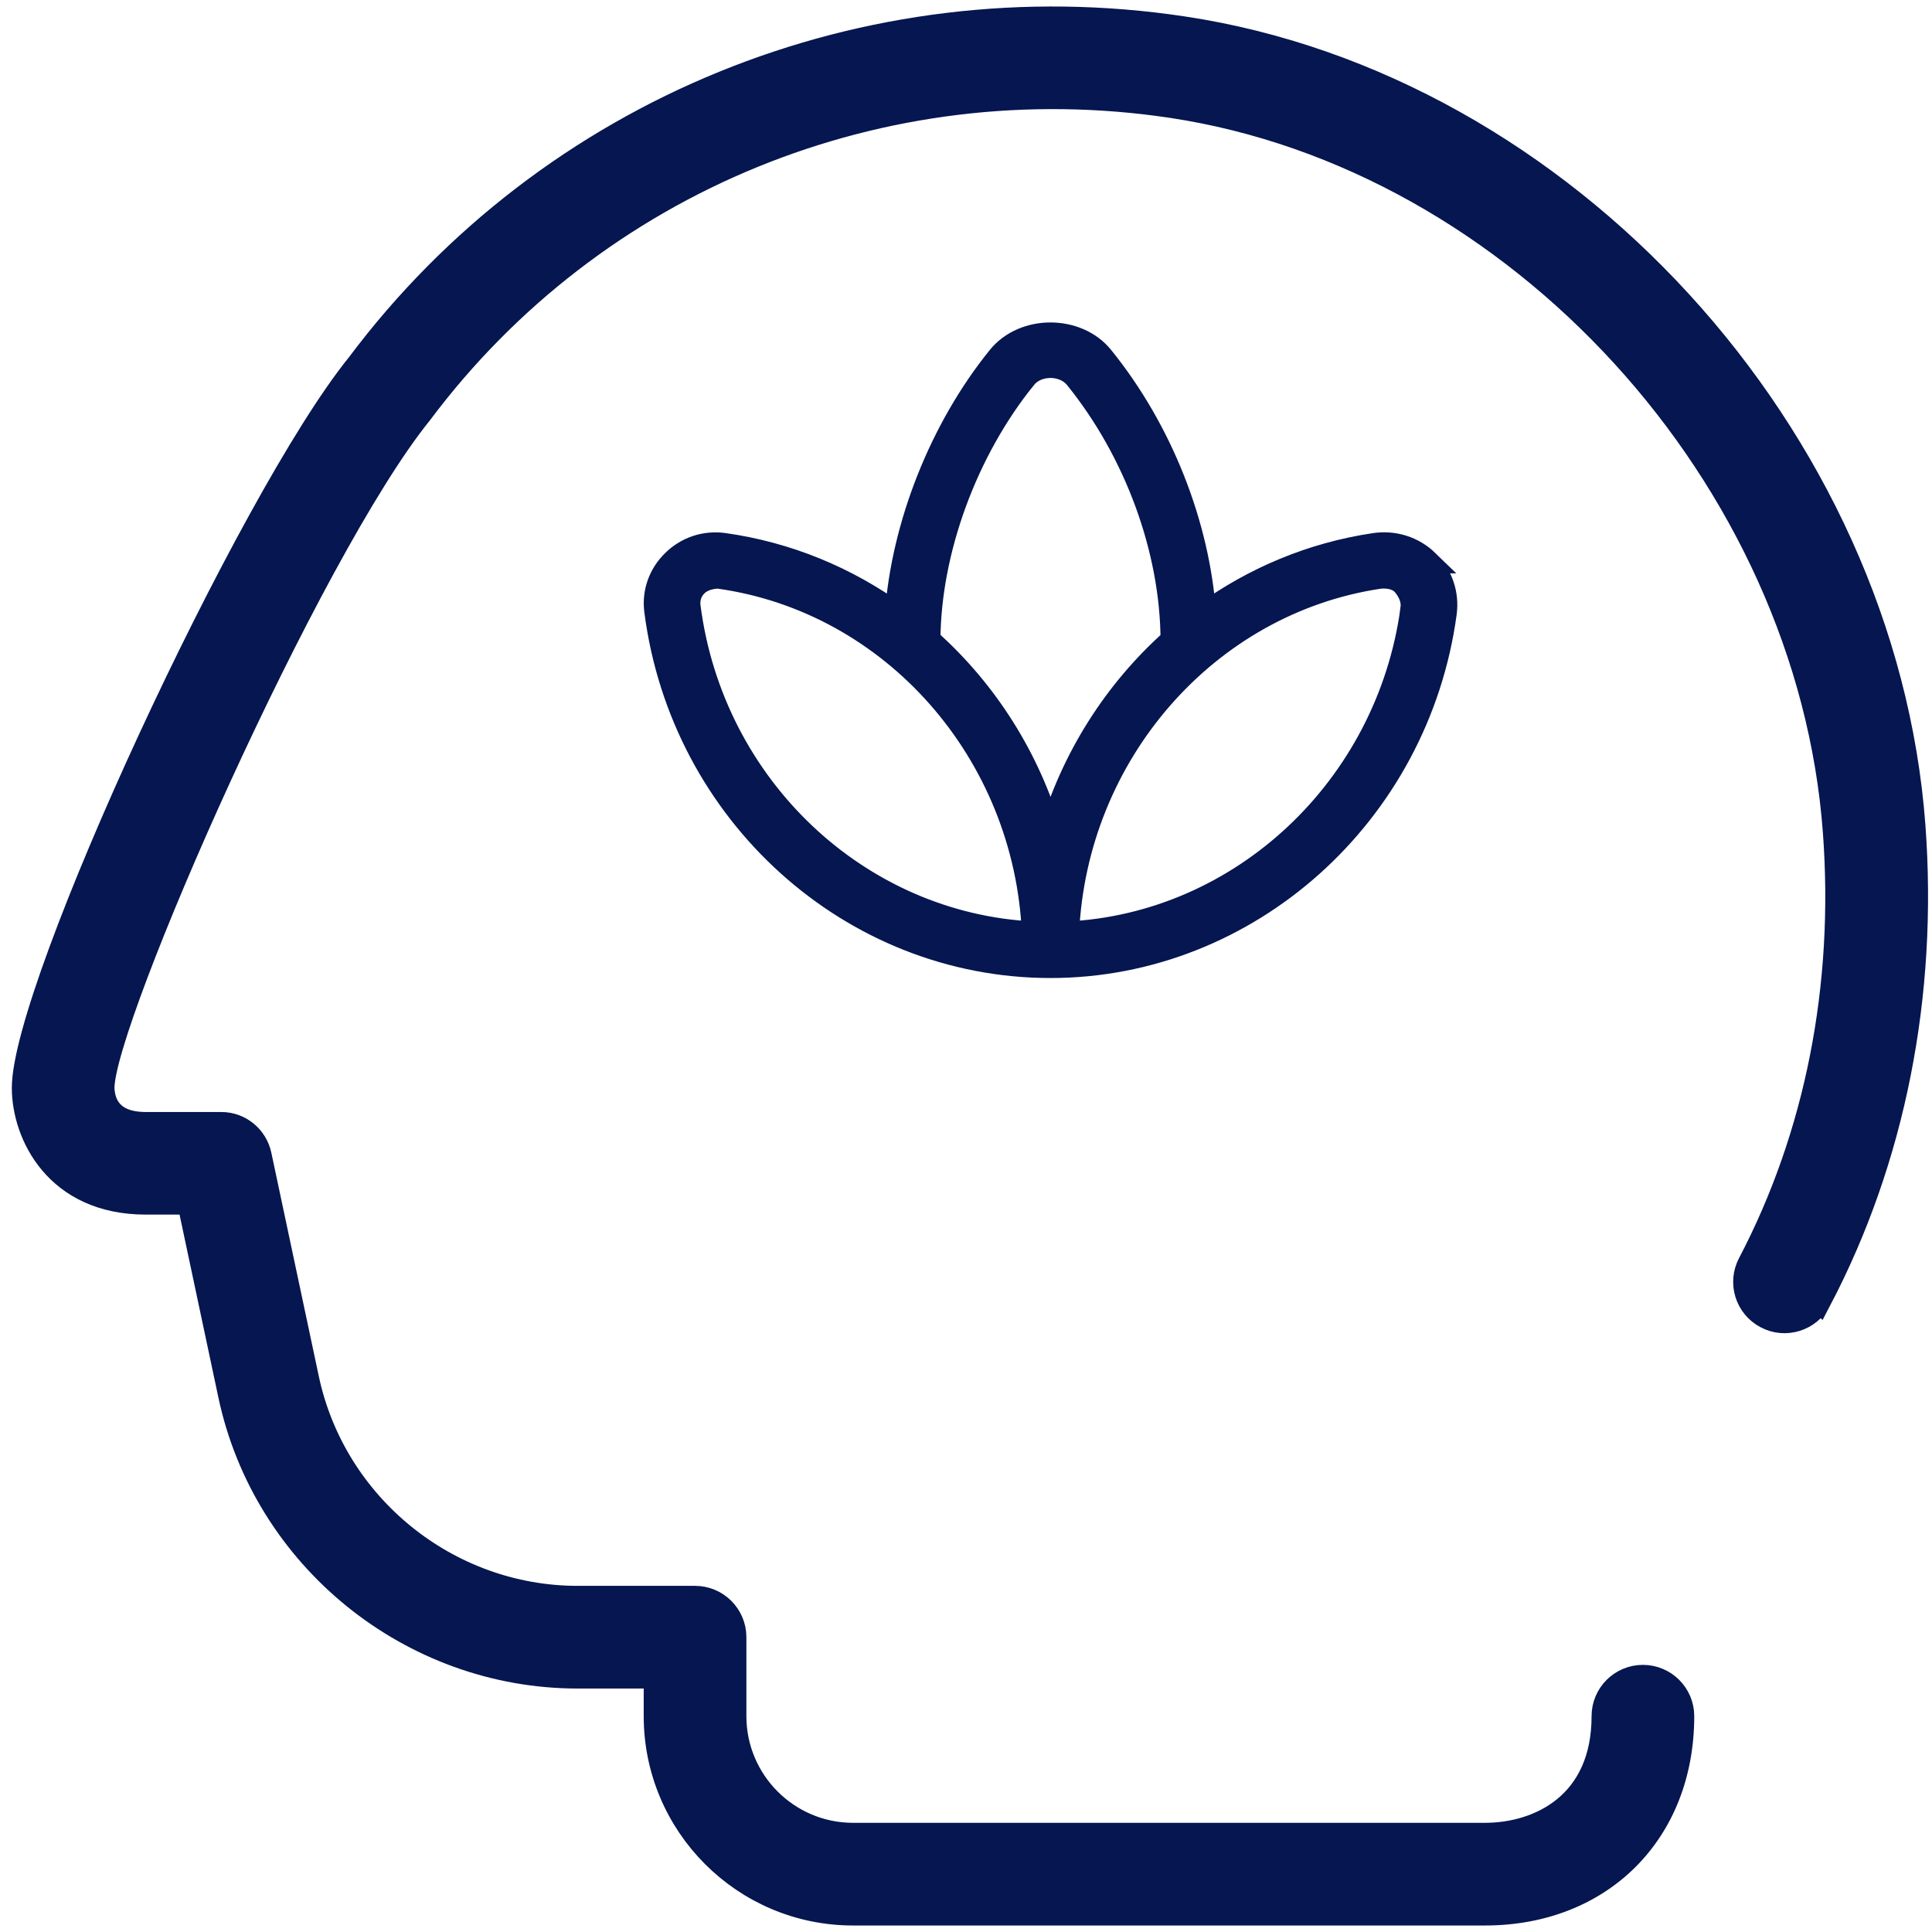
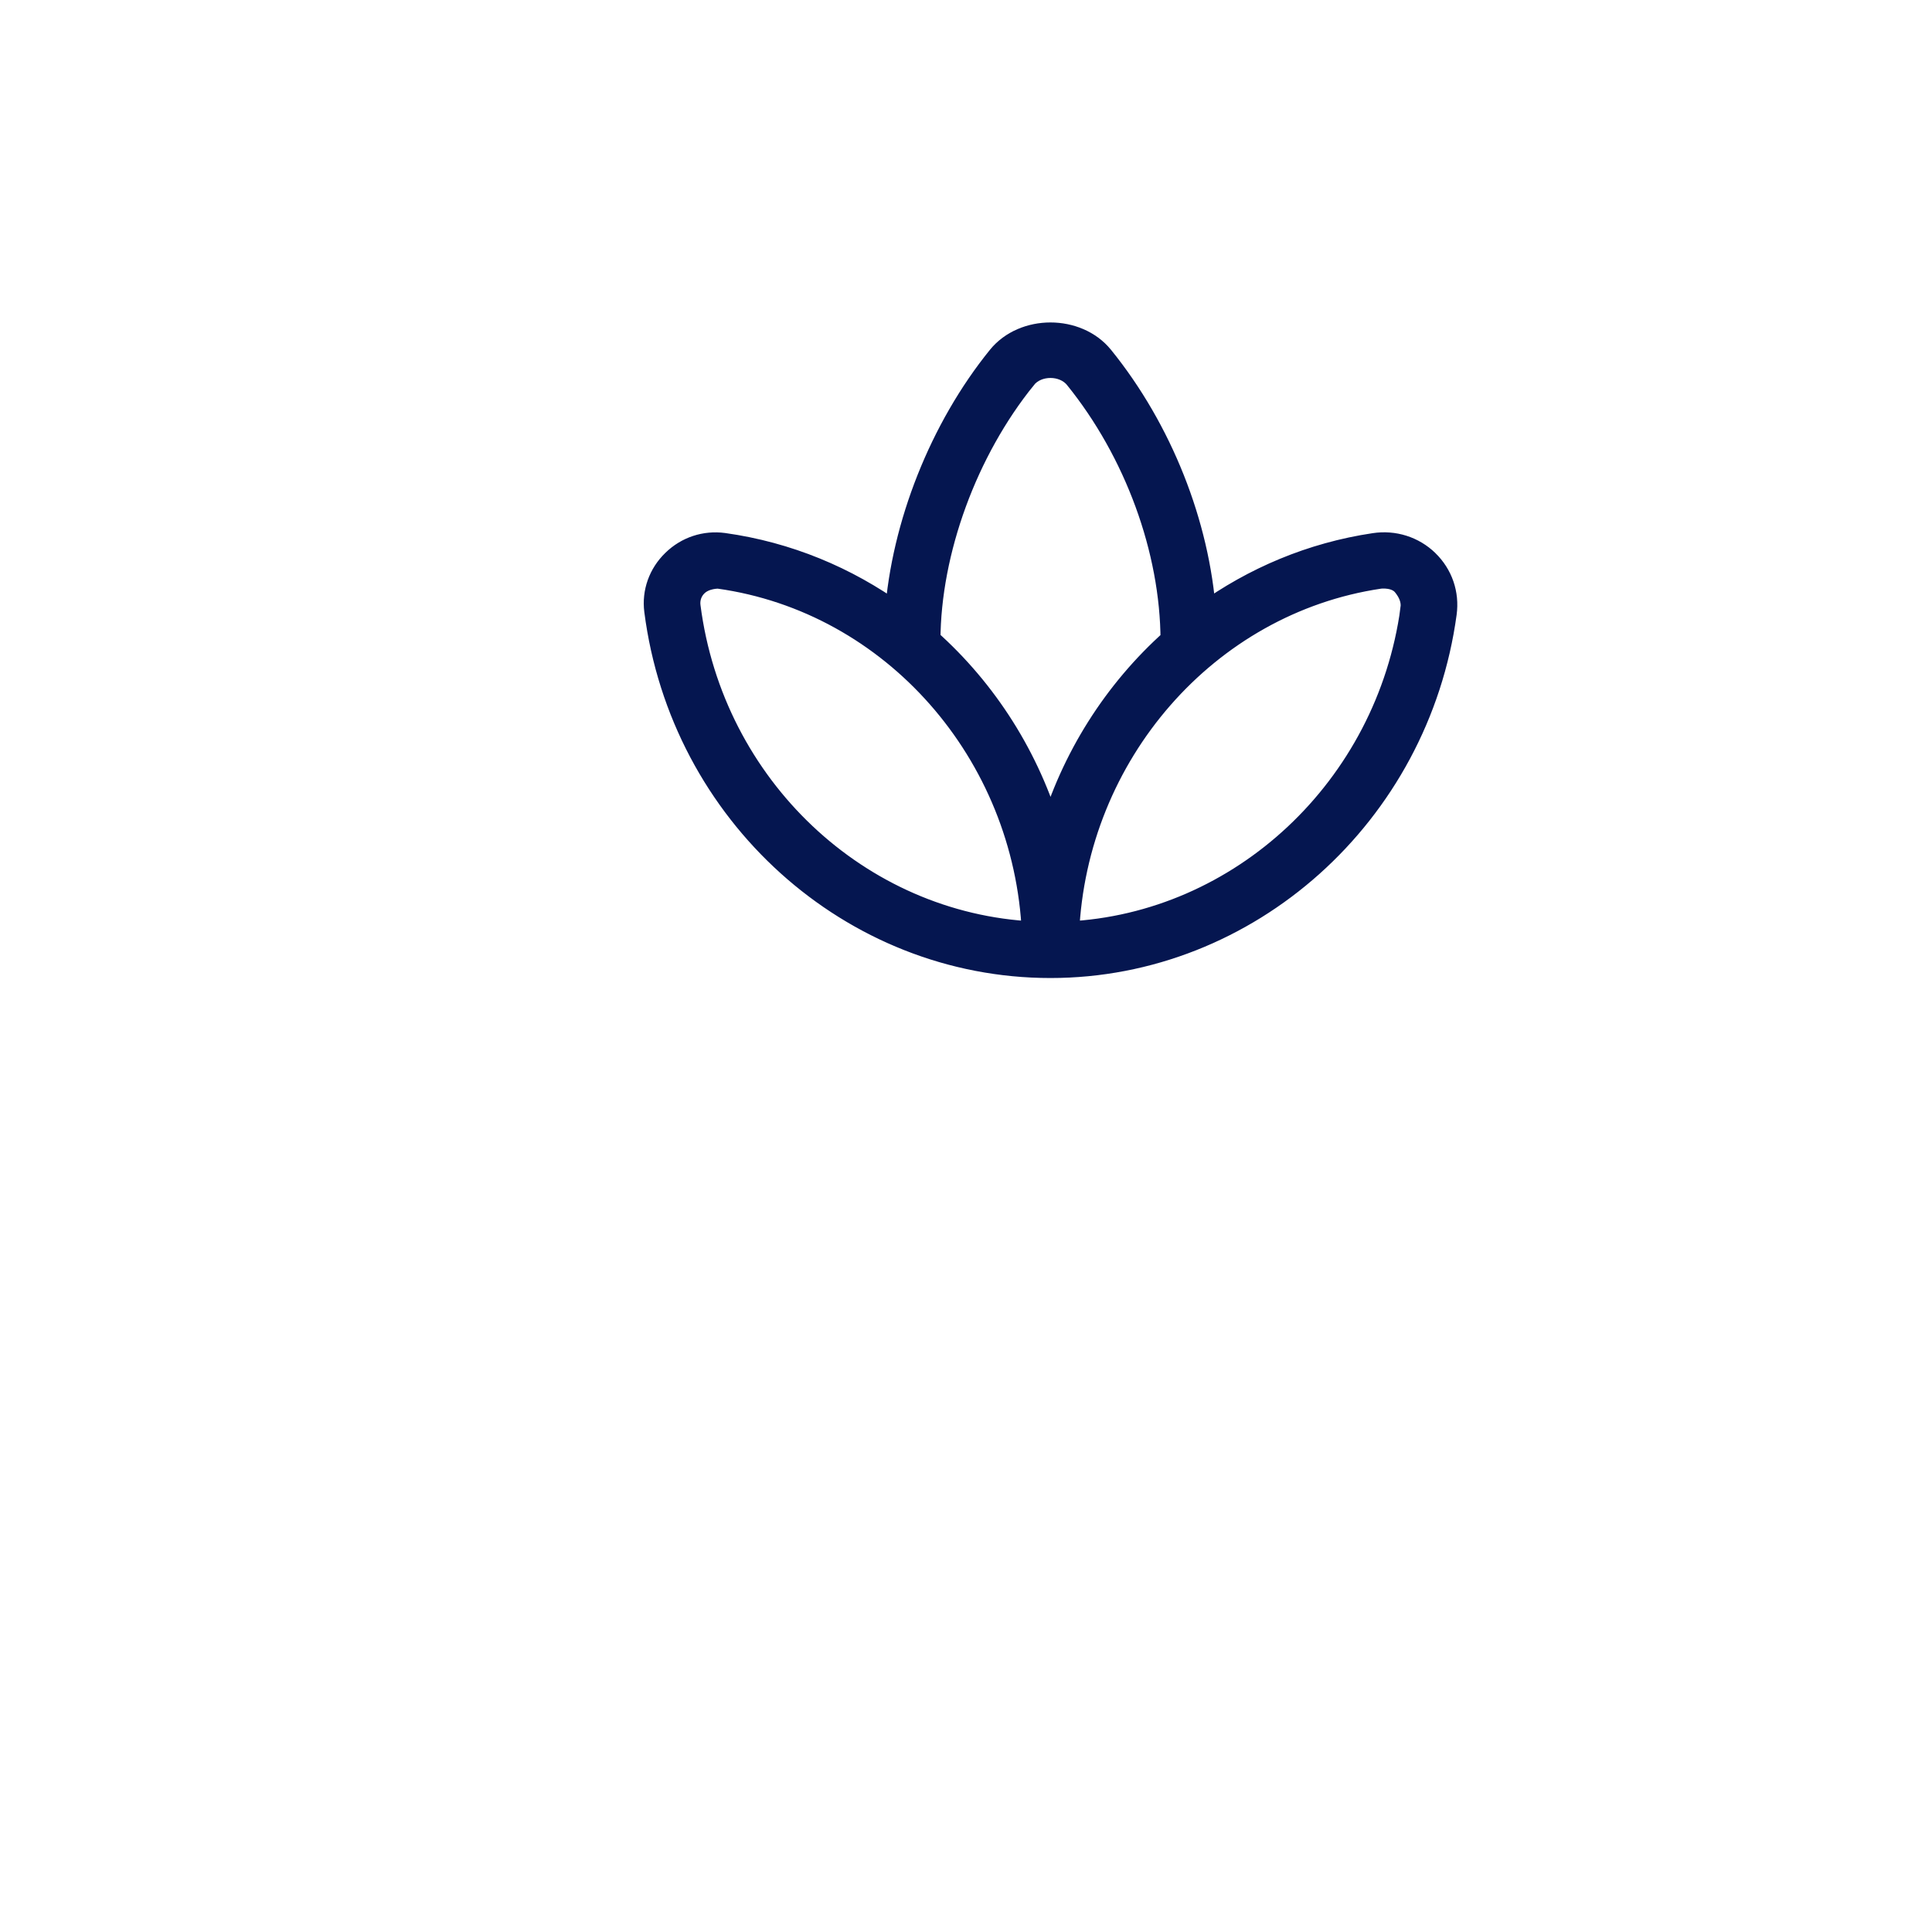
<svg xmlns="http://www.w3.org/2000/svg" width="49" height="49" viewBox="0 0 49 49" fill="none">
-   <path d="M46.146 32.977C45.887 33.467 45.28 33.656 44.793 33.397C44.304 33.141 44.114 32.536 44.373 32.045C46.075 28.798 46.823 25.011 46.532 21.097C45.867 12.096 38.479 4.012 29.714 2.692C22.38 1.594 15.088 4.571 10.668 10.475C7.826 13.989 2.603 25.857 2.603 27.594C2.617 28 2.817 28.503 3.697 28.503H5.612C6.085 28.503 6.489 28.834 6.588 29.297L7.792 34.966C8.475 38.185 11.358 40.521 14.651 40.521H17.628C18.181 40.521 18.63 40.97 18.63 41.523V43.526C18.63 45.183 19.978 46.531 21.635 46.531H37.661C39.048 46.531 40.666 45.744 40.666 43.526C40.666 42.973 41.115 42.525 41.668 42.525C42.221 42.525 42.67 42.973 42.67 43.526C42.67 46.475 40.61 48.535 37.661 48.535H21.635C18.872 48.535 16.626 46.289 16.626 43.526V42.525H14.651C10.418 42.525 6.71 39.52 5.832 35.381L4.797 30.505H3.697C1.425 30.505 0.6 28.764 0.6 27.592C0.6 25.019 6.313 12.673 9.088 9.243C13.93 2.78 21.969 -0.501 30.015 0.715C39.667 2.167 47.802 11.054 48.534 20.951C48.85 25.24 48.025 29.399 46.148 32.979L46.146 32.977Z" fill="#051650" stroke="#051650" stroke-width="0.6" />
-   <path d="M36.196 14.242C35.843 13.899 35.352 13.744 34.859 13.819C33.265 14.056 31.799 14.679 30.544 15.587C30.384 13.299 29.438 10.904 27.945 9.061C27.314 8.284 25.97 8.284 25.34 9.061C23.871 10.874 22.907 13.318 22.741 15.587C21.467 14.668 19.975 14.043 18.352 13.816C17.886 13.753 17.425 13.904 17.085 14.236C16.742 14.568 16.58 15.024 16.639 15.486C17.299 20.628 21.6 24.505 26.642 24.505C31.651 24.505 35.952 20.657 36.646 15.553C36.713 15.062 36.548 14.585 36.195 14.242H36.196ZM25.992 9.574C26.303 9.19 26.981 9.19 27.293 9.574C28.815 11.453 29.726 13.941 29.734 16.239C28.286 17.531 27.2 19.234 26.644 21.152C26.088 19.23 25.002 17.526 23.552 16.235C23.561 13.972 24.494 11.423 25.993 9.574H25.992ZM17.468 15.382C17.441 15.177 17.511 14.967 17.671 14.821C17.887 14.624 18.205 14.627 18.235 14.631C22.655 15.248 26.02 19.096 26.217 23.671C21.78 23.46 18.057 19.967 17.468 15.382ZM35.819 15.443C35.201 19.994 31.478 23.46 27.069 23.671C27.264 19.13 30.601 15.284 34.983 14.633C35.022 14.627 35.408 14.585 35.61 14.829C35.755 15.005 35.85 15.212 35.818 15.443H35.819Z" fill="#051650" stroke="#051650" stroke-width="0.6" />
+   <path d="M36.196 14.242C35.843 13.899 35.352 13.744 34.859 13.819C33.265 14.056 31.799 14.679 30.544 15.587C30.384 13.299 29.438 10.904 27.945 9.061C27.314 8.284 25.97 8.284 25.34 9.061C23.871 10.874 22.907 13.318 22.741 15.587C21.467 14.668 19.975 14.043 18.352 13.816C17.886 13.753 17.425 13.904 17.085 14.236C16.742 14.568 16.58 15.024 16.639 15.486C17.299 20.628 21.6 24.505 26.642 24.505C31.651 24.505 35.952 20.657 36.646 15.553C36.713 15.062 36.548 14.585 36.195 14.242H36.196M25.992 9.574C26.303 9.19 26.981 9.19 27.293 9.574C28.815 11.453 29.726 13.941 29.734 16.239C28.286 17.531 27.2 19.234 26.644 21.152C26.088 19.23 25.002 17.526 23.552 16.235C23.561 13.972 24.494 11.423 25.993 9.574H25.992ZM17.468 15.382C17.441 15.177 17.511 14.967 17.671 14.821C17.887 14.624 18.205 14.627 18.235 14.631C22.655 15.248 26.02 19.096 26.217 23.671C21.78 23.46 18.057 19.967 17.468 15.382ZM35.819 15.443C35.201 19.994 31.478 23.46 27.069 23.671C27.264 19.13 30.601 15.284 34.983 14.633C35.022 14.627 35.408 14.585 35.61 14.829C35.755 15.005 35.85 15.212 35.818 15.443H35.819Z" fill="#051650" stroke="#051650" stroke-width="0.6" />
</svg>